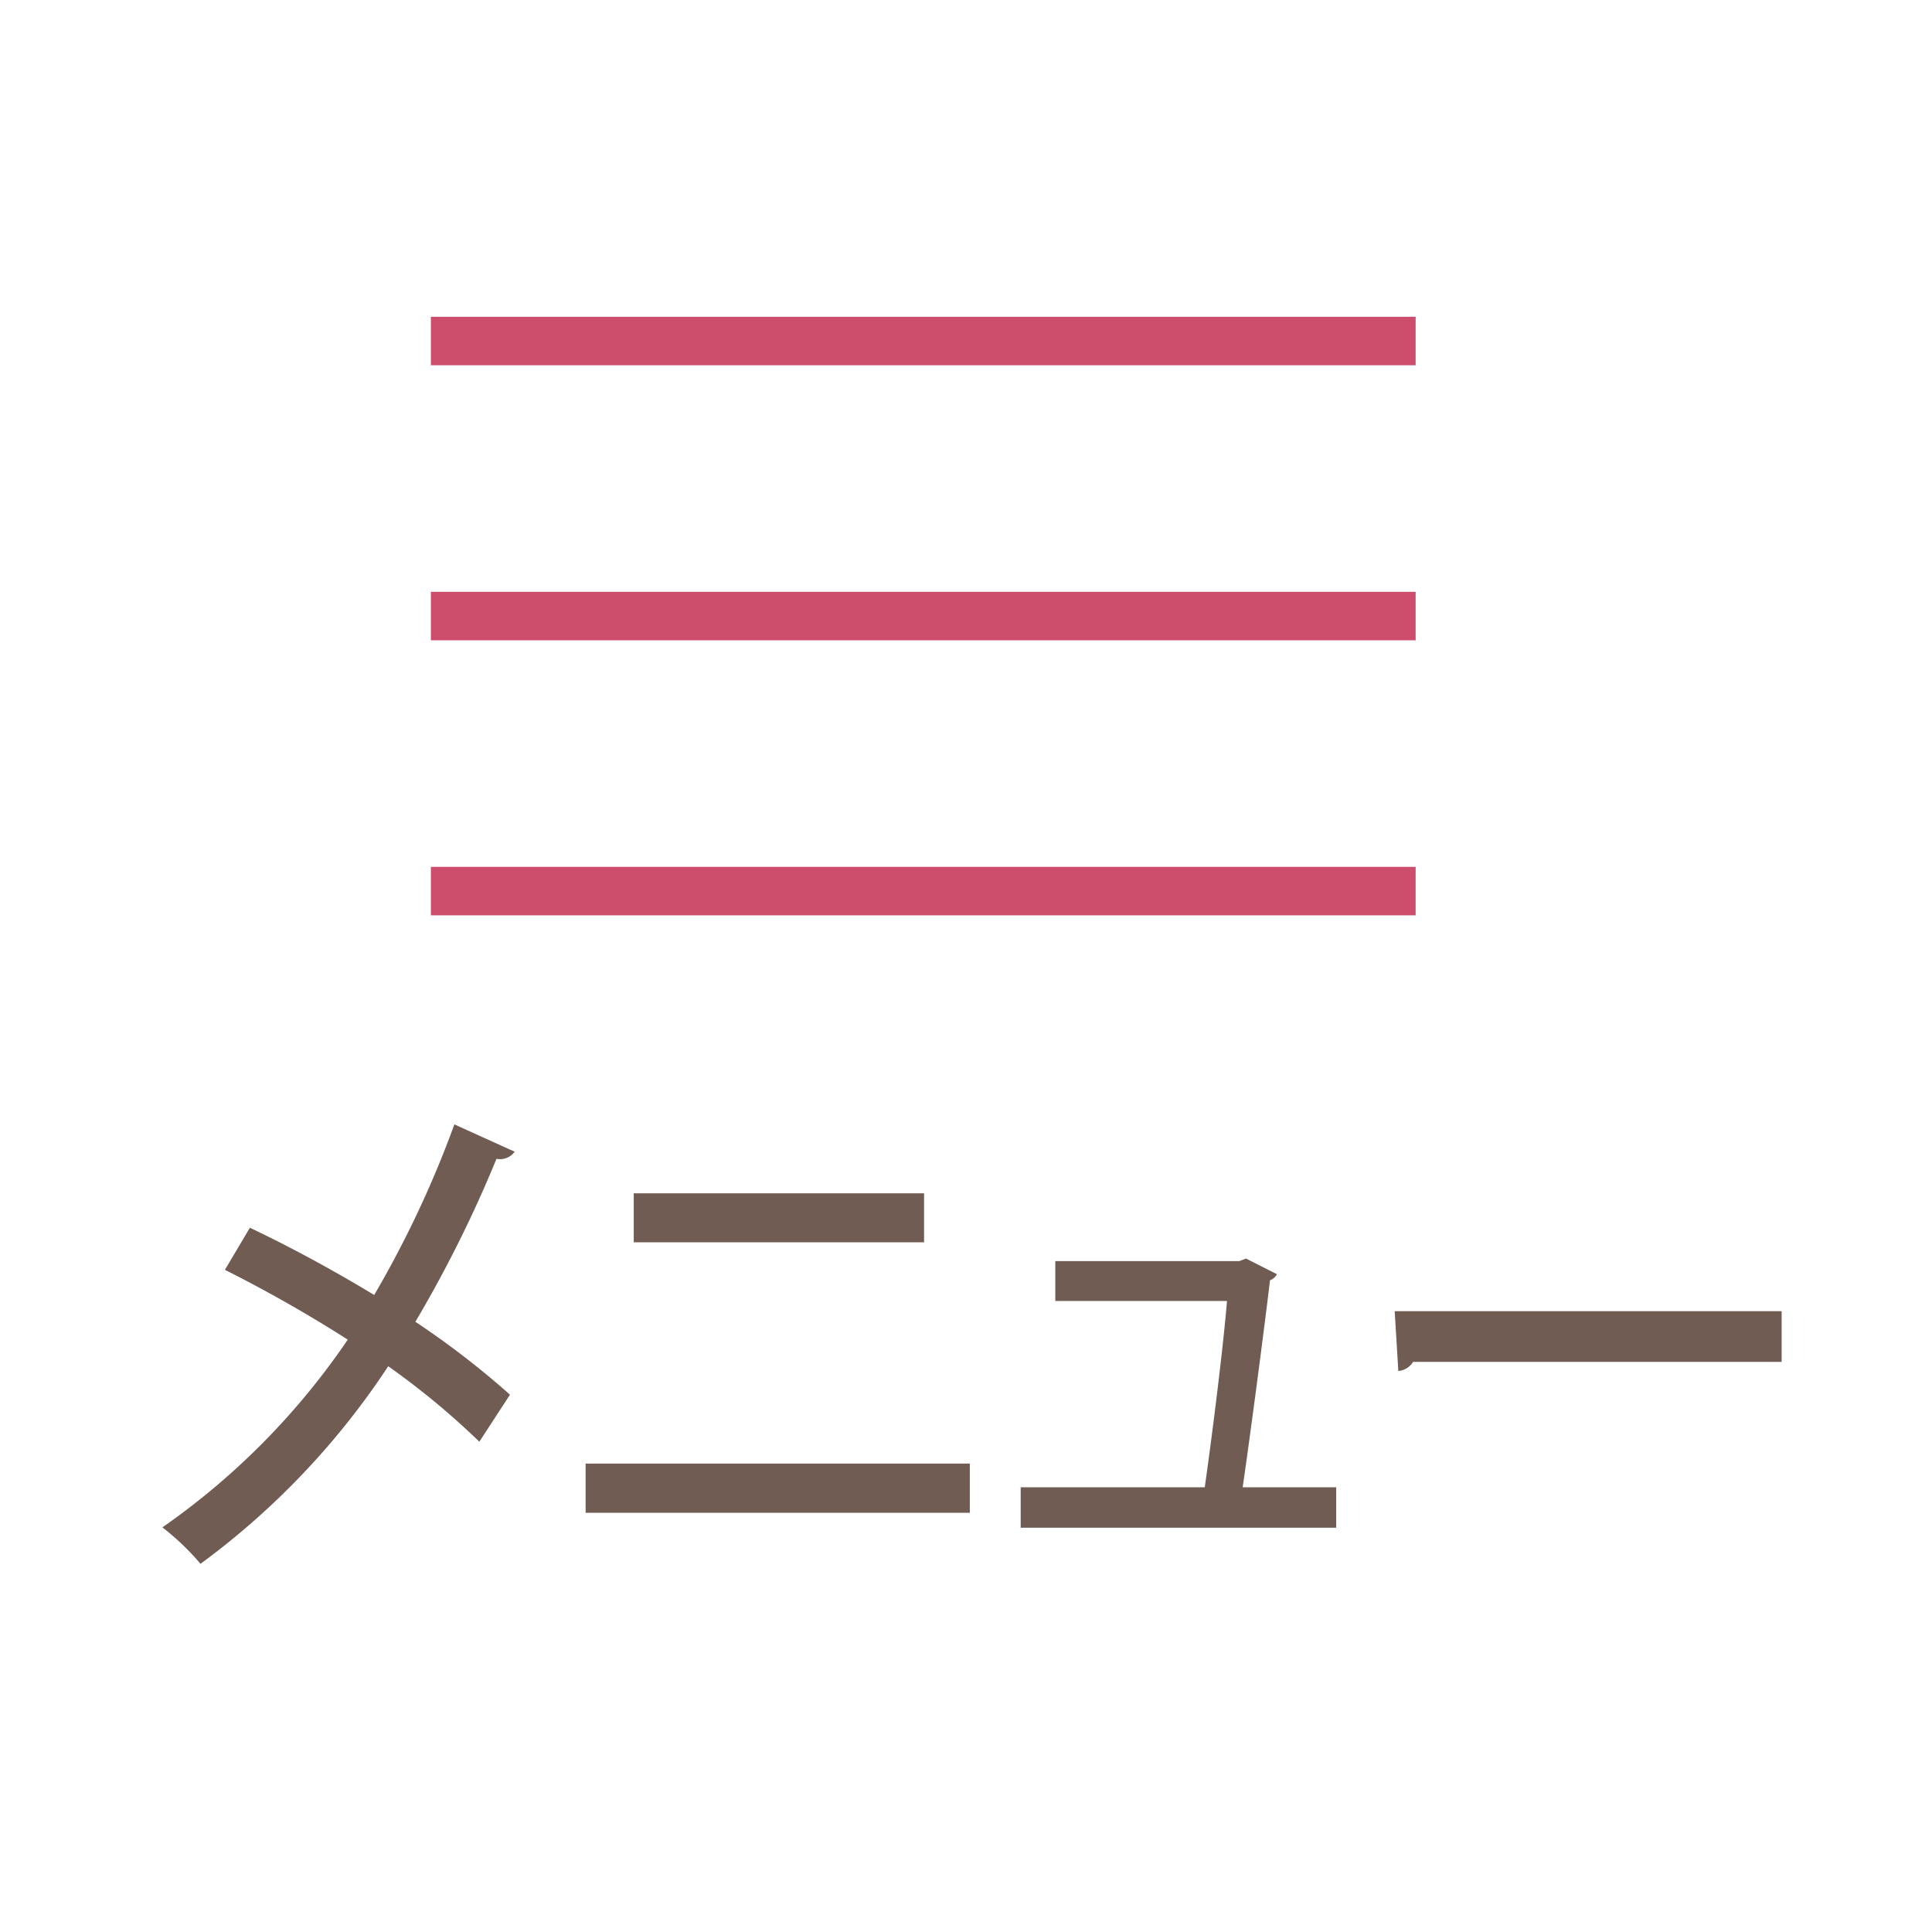
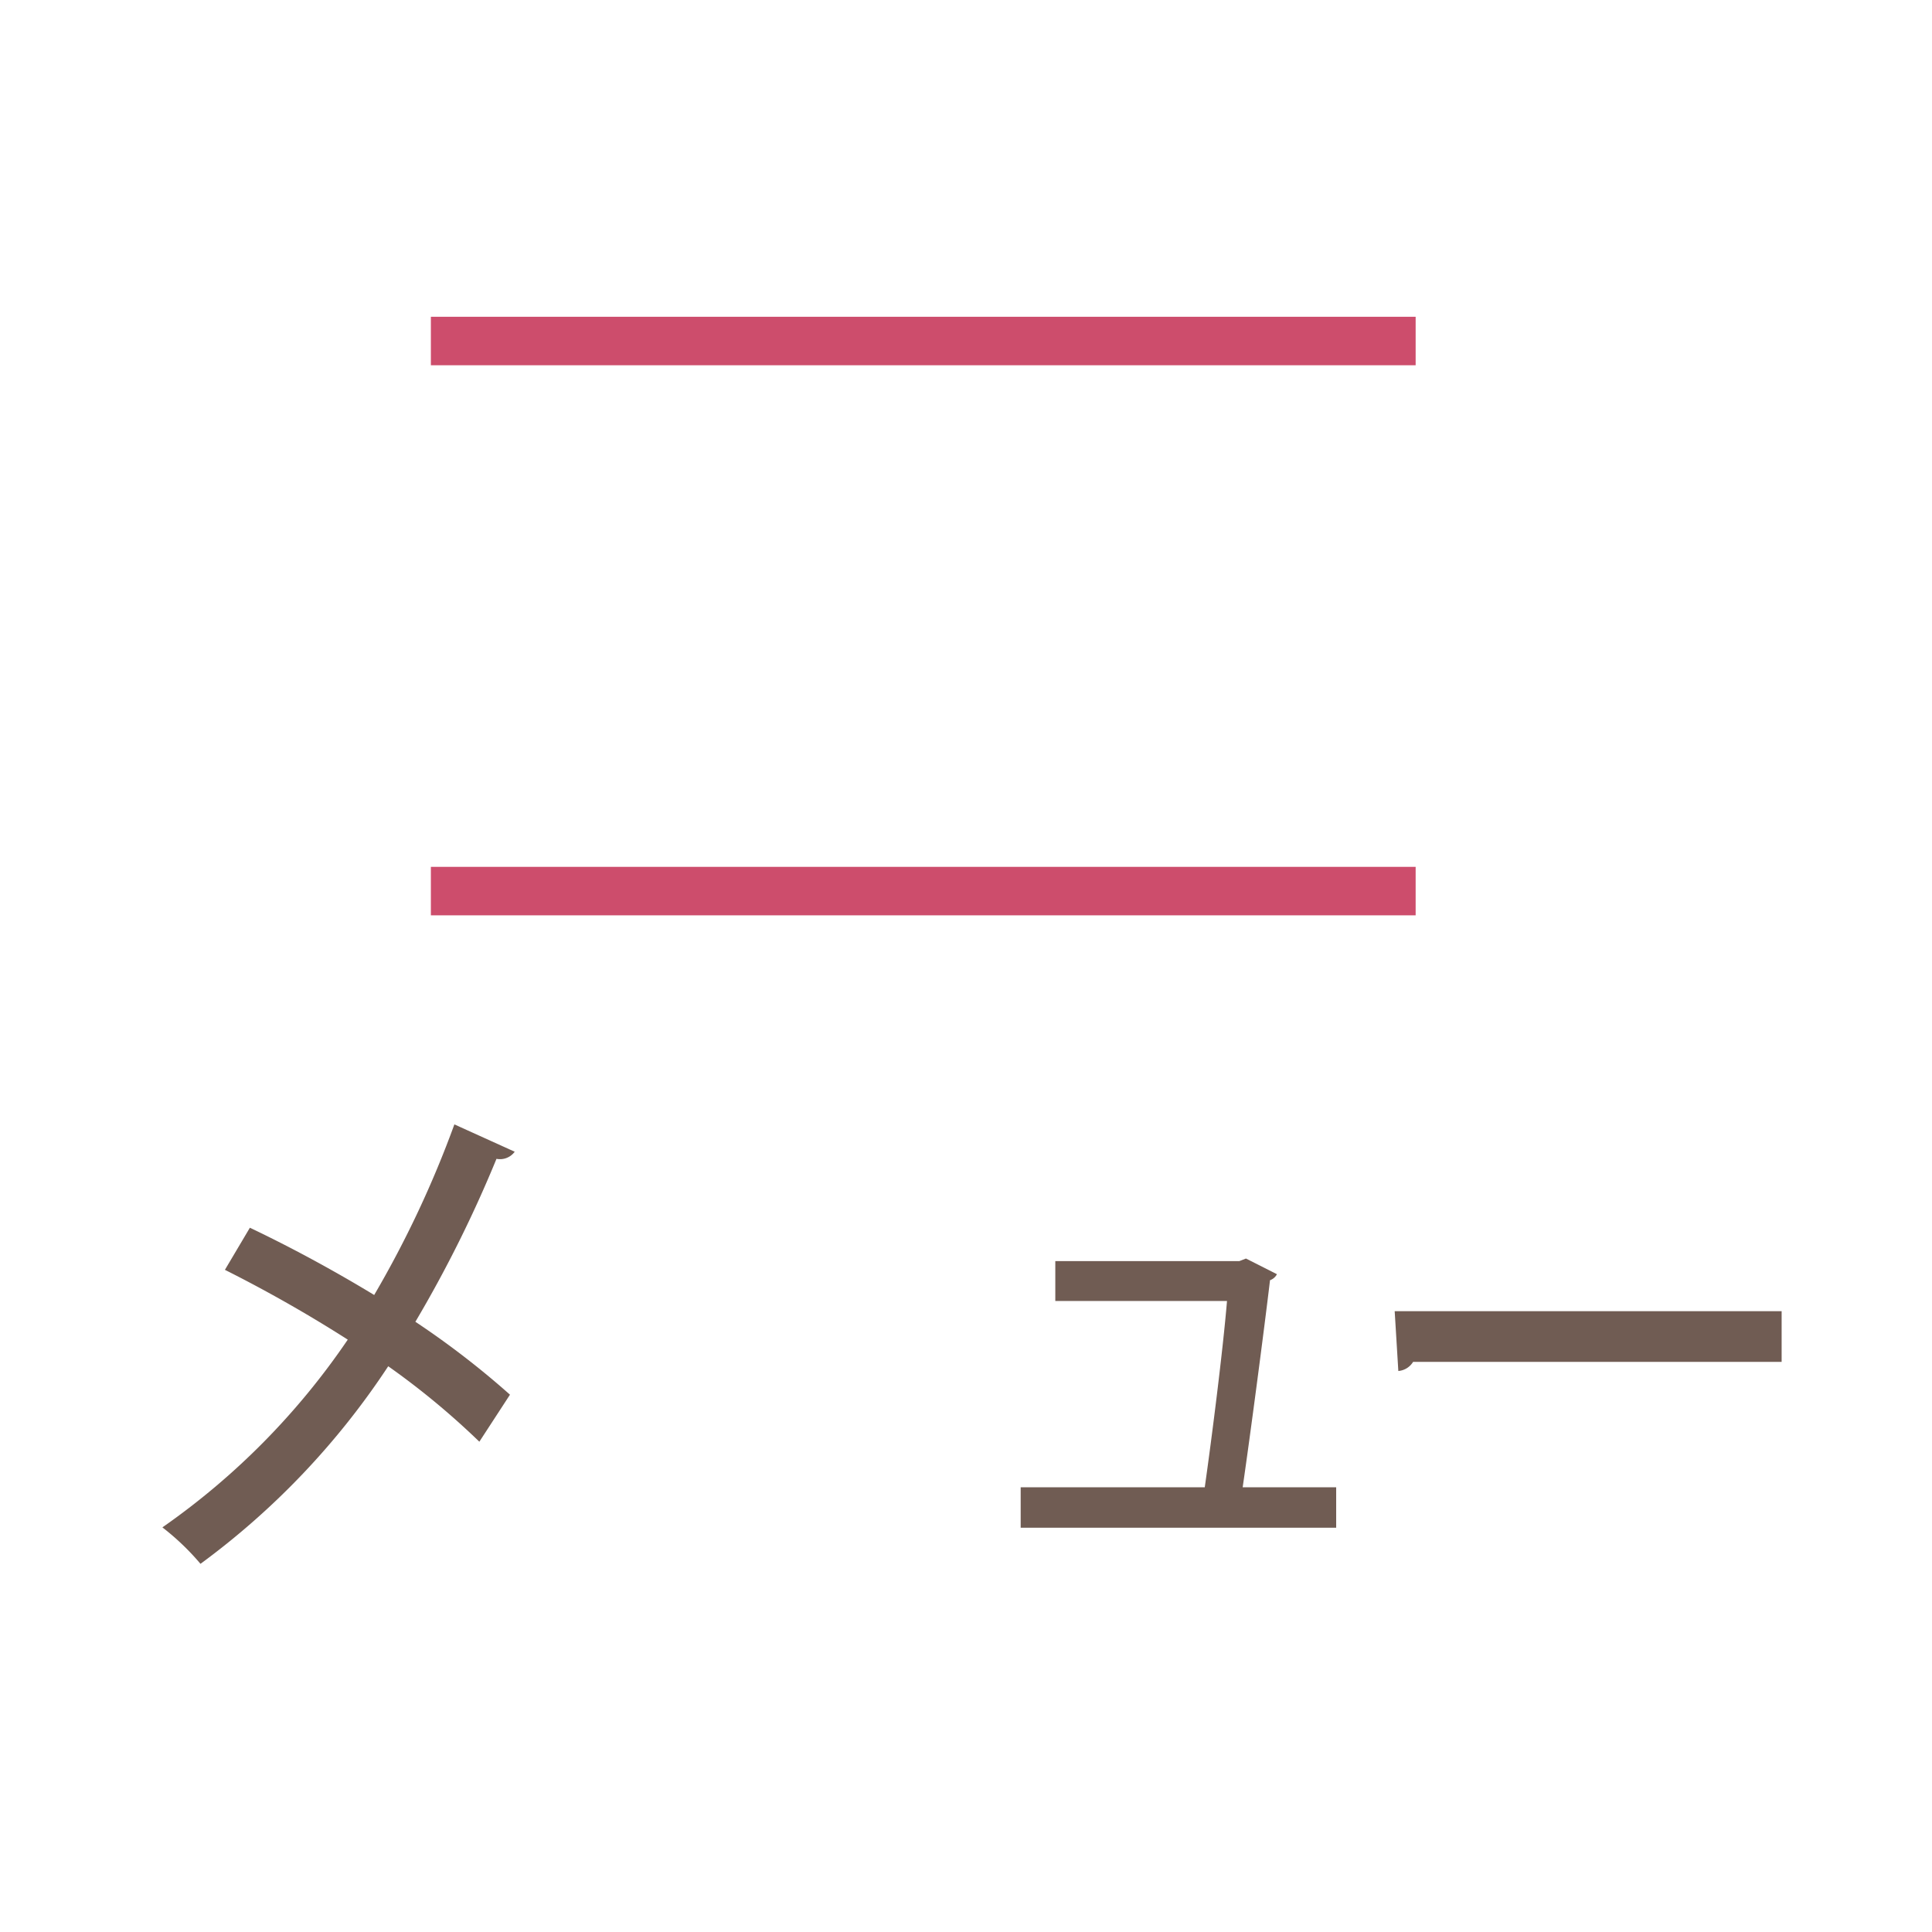
<svg xmlns="http://www.w3.org/2000/svg" viewBox="0 0 106 106">
  <defs>
    <style>.cls-1{fill:#fff;}.cls-2{fill:#705c53;}.cls-3{fill:none;stroke:#cd4d6c;stroke-miterlimit:10;stroke-width:2.66px;}</style>
  </defs>
  <title>アセット 6</title>
  <g id="レイヤー_2" data-name="レイヤー 2">
    <g id="デザイン">
      <rect class="cls-1" width="106" height="106" />
      <path class="cls-2" d="M13.71,67.36c2.21,1.05,4.58,2.33,6.82,3.69a57.34,57.34,0,0,0,4.4-9.36l3.31,1.5a1,1,0,0,1-1,.39,69,69,0,0,1-4.45,8.94,46.73,46.73,0,0,1,5.19,4L26.3,79.1a42.18,42.18,0,0,0-5-4.14A42.24,42.24,0,0,1,11,85.8a13.72,13.72,0,0,0-2.09-2,39.78,39.78,0,0,0,10.17-10.3,75.33,75.33,0,0,0-6.74-3.83Z" />
-       <path class="cls-2" d="M53.21,80.3V83H32.13V80.3ZM50.7,65.47v2.69H34.77V65.47Z" />
      <path class="cls-2" d="M73.31,81.6v2.22H56V81.6h10.1c.38-2.67,1-7.55,1.22-10.22H57.9V69.19H68l.36-.14,1.7.86a.69.69,0,0,1-.38.33c-.33,2.78-1.09,8.55-1.5,11.36Z" />
      <path class="cls-2" d="M76.52,71.94H97.75v2.78H77.53a1.05,1.05,0,0,1-.81.5Z" />
      <line class="cls-3" x1="23.64" y1="18.71" x2="77.67" y2="18.71" />
-       <line class="cls-3" x1="23.64" y1="33.8" x2="77.67" y2="33.8" />
      <line class="cls-3" x1="23.64" y1="48.89" x2="77.67" y2="48.89" />
    </g>
  </g>
</svg>